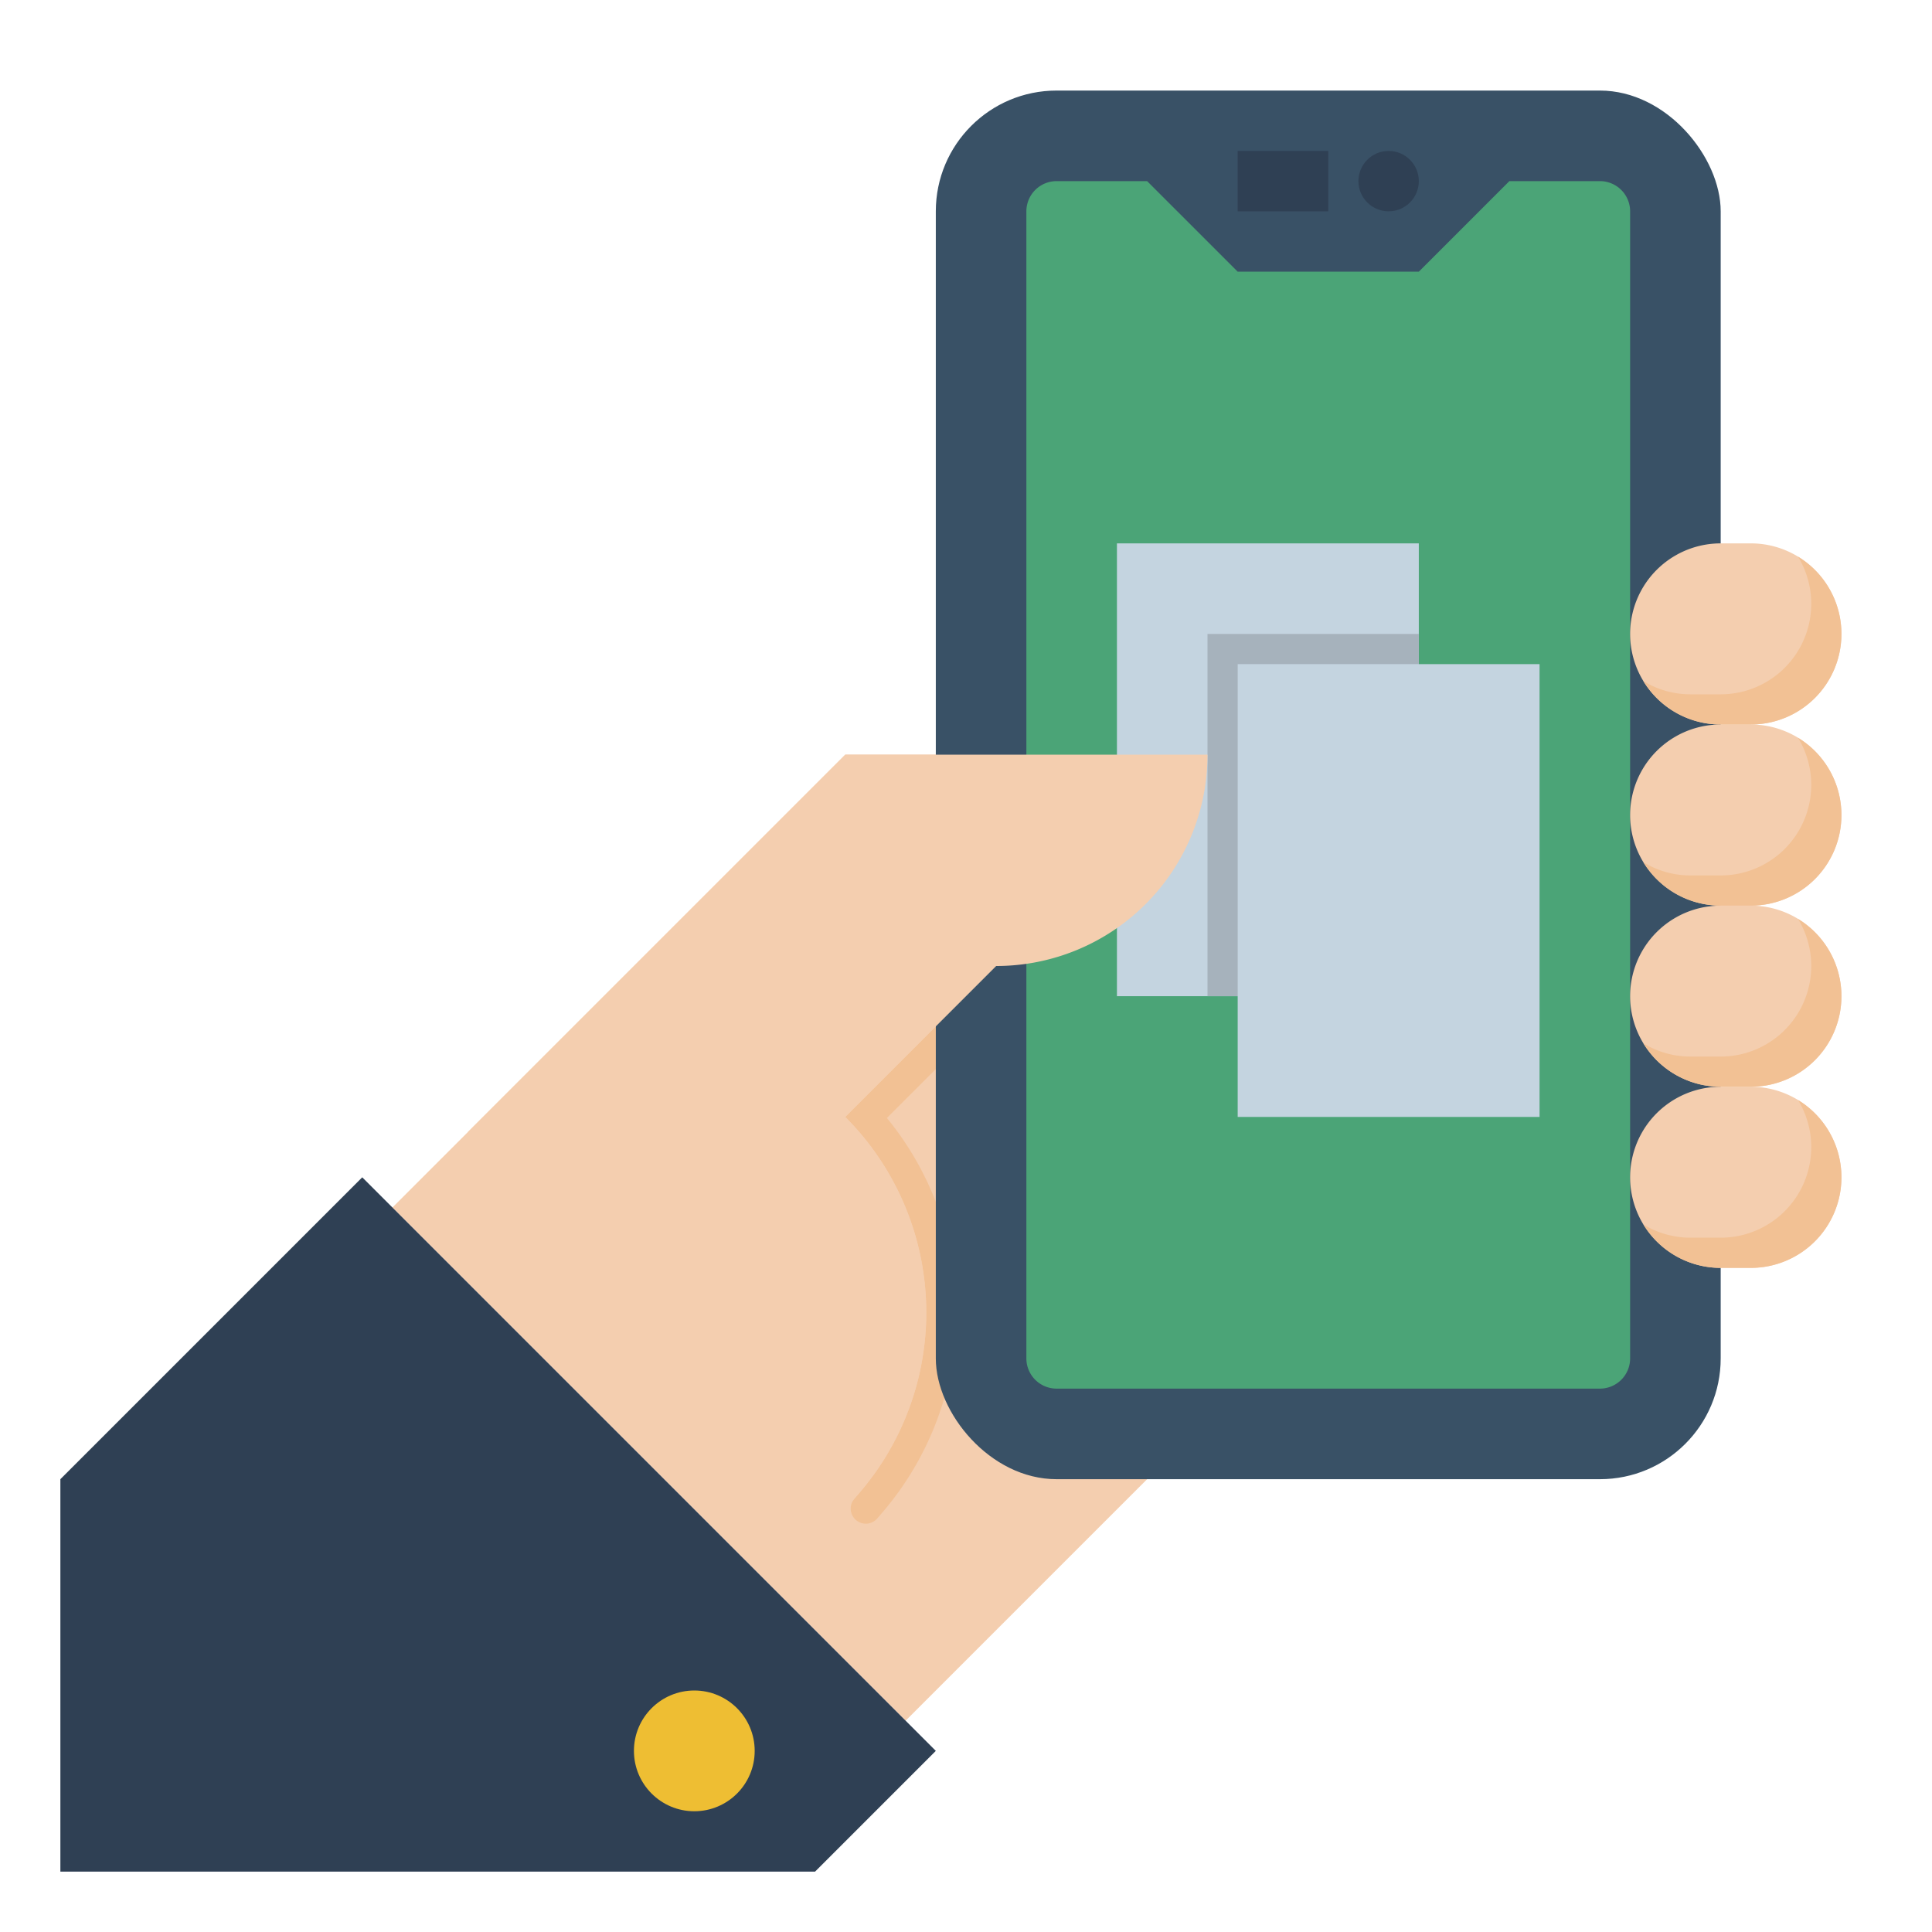
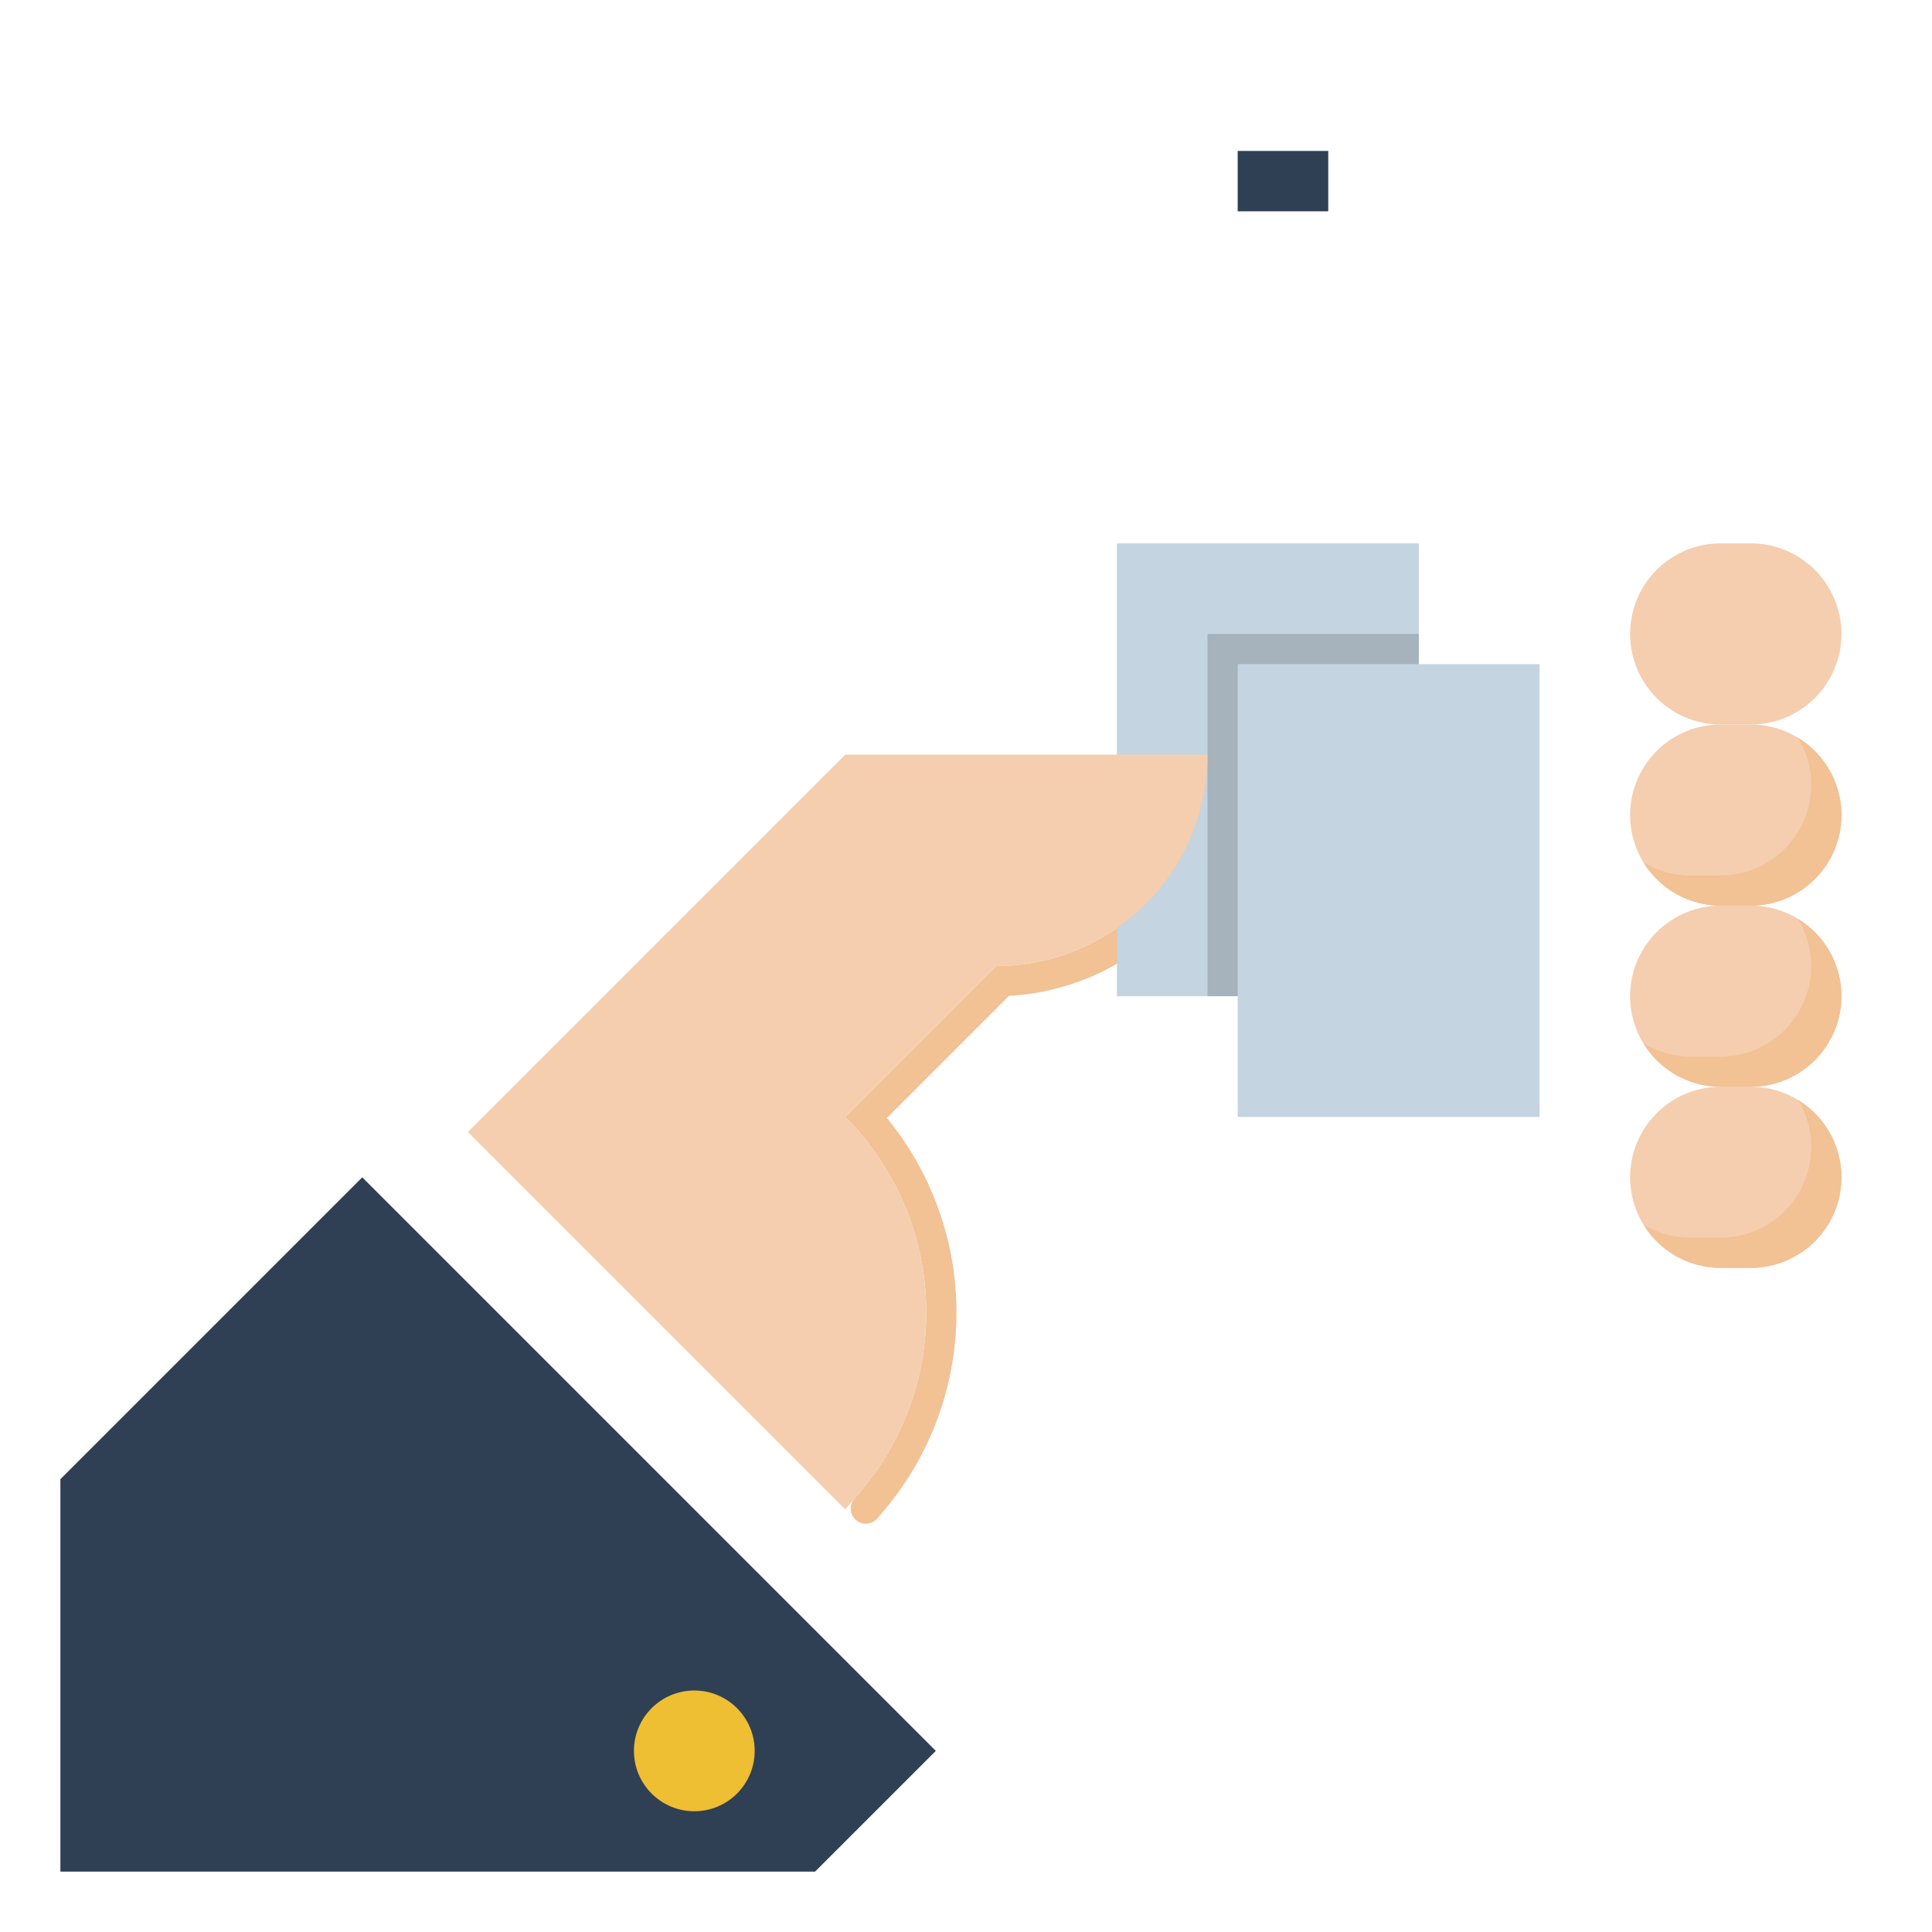
<svg xmlns="http://www.w3.org/2000/svg" height="512" viewBox="0 0 512 512" width="512">
  <g id="Flat">
-     <path d="m320 200v176l-80 80-136-136 120-120z" fill="#f4ceaf" />
    <path d="m320 200v30.96a64.066 64.066 0 0 1 -52.6 32.95l-32.36 32.37a81.323 81.323 0 0 1 -1.14 104.47l-1.407 1.643a4.004 4.004 0 0 1 -5.873.227 4.004 4.004 0 0 1 -.21-5.436l1.409-1.645a73.298 73.298 0 0 0 -3.82-99.54l40-40a55.993 55.993 0 0 0 56-56z" fill="#f2c194" />
-     <rect fill="#395166" height="368" rx="32" width="208" x="248" y="24" />
-     <path d="m280 368a8.009 8.009 0 0 1 -8-8v-304a8.009 8.009 0 0 1 8-8h24l24 24h48l24-24h24a8.009 8.009 0 0 1 8 8v304a8.009 8.009 0 0 1 -8 8z" fill="#4ba477" />
    <path d="m328 40h24v16h-24z" fill="#2f4054" />
-     <circle cx="368" cy="48" fill="#2f4054" r="8" />
    <path d="m296 144h80v120h-80z" fill="#c4d4e0" />
    <path d="m320 168h56v96h-56z" fill="#a6b2bc" />
    <path d="m328 176h80v120h-80z" fill="#c4d4e0" />
    <path d="m224 400 3.823-4.46a73.304 73.304 0 0 0 -3.823-99.54l40-40h0a56 56 0 0 0 56-56v-0h-96l-100 100z" fill="#f4ceaf" />
    <path d="m16 392 80-80 152 152-32 32h-200z" fill="#2f4054" />
    <circle cx="184" cy="464" fill="#eebe33" r="16" />
    <g fill="#f4ceaf">
      <path d="m488 168a24.002 24.002 0 0 1 -24 24h-8a24 24 0 0 1 0-48h8a24.009 24.009 0 0 1 24 24z" />
      <path d="m488 216a24.002 24.002 0 0 1 -24 24h-8a24 24 0 0 1 0-48h8a24.009 24.009 0 0 1 24 24z" />
      <path d="m488 264a24.002 24.002 0 0 1 -24 24h-8a24 24 0 0 1 0-48h8a24.009 24.009 0 0 1 24 24z" />
      <path d="m488 312a24.002 24.002 0 0 1 -24 24h-8a24 24 0 0 1 0-48h8a24.009 24.009 0 0 1 24 24z" />
    </g>
-     <path d="m488 168a24.002 24.002 0 0 1 -24 24h-8a23.984 23.984 0 0 1 -20.49-11.51 23.836 23.836 0 0 0 12.49 3.51h8a23.995 23.995 0 0 0 20.49-36.49 23.984 23.984 0 0 1 11.51 20.49z" fill="#f2c194" />
    <path d="m488 216a24.002 24.002 0 0 1 -24 24h-8a23.984 23.984 0 0 1 -20.49-11.51 23.836 23.836 0 0 0 12.49 3.51h8a23.995 23.995 0 0 0 20.49-36.49 23.984 23.984 0 0 1 11.51 20.49z" fill="#f2c194" />
    <path d="m488 264a24.002 24.002 0 0 1 -24 24h-8a23.984 23.984 0 0 1 -20.49-11.51 23.836 23.836 0 0 0 12.49 3.51h8a23.995 23.995 0 0 0 20.49-36.49 23.984 23.984 0 0 1 11.51 20.49z" fill="#f2c194" />
    <path d="m488 312a24.002 24.002 0 0 1 -24 24h-8a23.984 23.984 0 0 1 -20.49-11.51 23.836 23.836 0 0 0 12.49 3.51h8a23.995 23.995 0 0 0 20.49-36.49 23.984 23.984 0 0 1 11.51 20.49z" fill="#f2c194" />
  </g>
</svg>